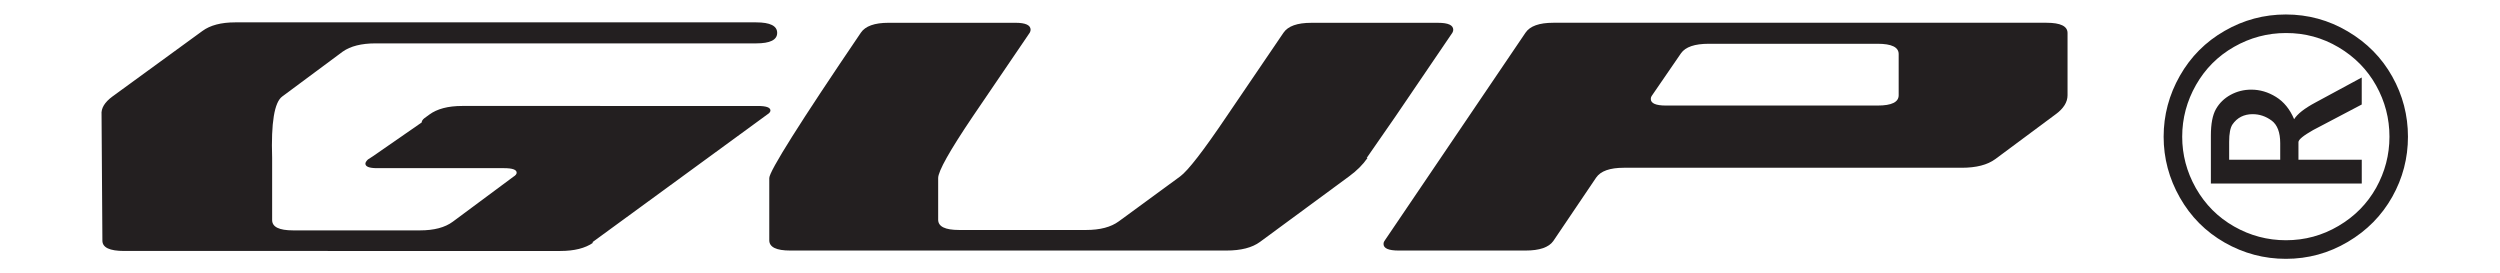
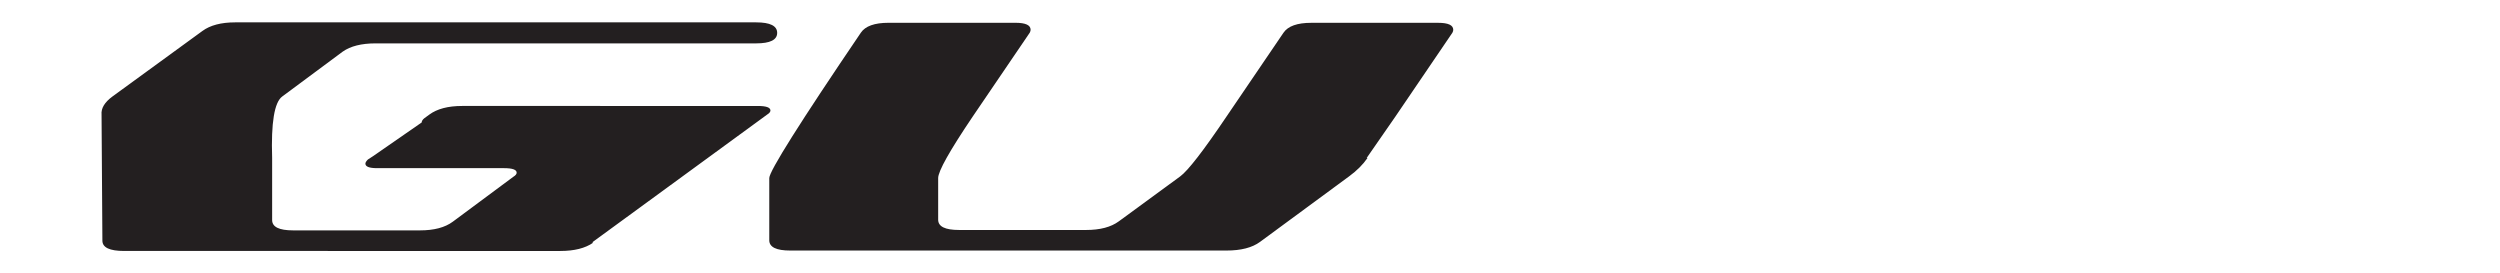
<svg xmlns="http://www.w3.org/2000/svg" version="1.1" id="Layer_1" x="0px" y="0px" width="112.555px" height="12.305px" viewBox="0 0 112.555 12.305" enable-background="new 0 0 112.555 12.305" xml:space="preserve">
  <g>
    <g>
-       <path fill="#231F20" d="M108.411,6.156c0,0.962-0.235,1.866-0.708,2.708c-0.473,0.841-1.14,1.519-2.001,2.027    c-0.859,0.508-1.789,0.762-2.788,0.762c-0.979,0-1.899-0.244-2.755-0.732c-0.856-0.488-1.527-1.164-2.016-2.024    c-0.488-0.858-0.732-1.773-0.732-2.741c0-0.972,0.244-1.887,0.732-2.746c0.488-0.857,1.159-1.532,2.016-2.021    c0.855-0.493,1.775-0.737,2.755-0.737c0.999,0,1.929,0.253,2.788,0.762c0.861,0.508,1.528,1.184,2.001,2.029    S108.411,5.193,108.411,6.156z M98.854,8.455c0.005,0.009,0.01,0.018,0.015,0.026c0.416,0.726,0.984,1.3,1.712,1.714    c0.726,0.414,1.506,0.621,2.338,0.621c0.85,0,1.641-0.215,2.368-0.646c0.729-0.428,1.291-1.002,1.691-1.714    c0.398-0.717,0.6-1.482,0.6-2.304c0-0.818-0.201-1.587-0.6-2.302c-0.4-0.715-0.962-1.289-1.691-1.721    c-0.728-0.431-1.519-0.645-2.368-0.642c-0.832,0-1.612,0.208-2.338,0.622c-0.728,0.414-1.296,0.985-1.712,1.713    c-0.414,0.729-0.622,1.507-0.622,2.33C98.246,6.965,98.45,7.735,98.854,8.455 M106.331,7.192v1.07h-6.793v-2.16    c0-0.526,0.076-0.925,0.23-1.194s0.373-0.482,0.659-0.639c0.287-0.156,0.597-0.233,0.931-0.233c0.389,0,0.759,0.109,1.112,0.328    c0.353,0.218,0.625,0.552,0.816,1.003c0.148-0.238,0.468-0.489,0.964-0.754l2.08-1.124v1.216l-1.766,0.929l-0.423,0.222    c-0.439,0.249-0.66,0.43-0.66,0.541v0.796H106.331z M102.66,7.192V6.45c0-0.49-0.129-0.831-0.387-1.022    c-0.26-0.191-0.544-0.288-0.856-0.288c-0.192,0-0.365,0.039-0.519,0.116c-0.154,0.079-0.281,0.193-0.385,0.343    c-0.102,0.148-0.152,0.411-0.152,0.785v0.809H102.66z" />
-     </g>
+       </g>
    <path fill="#231F20" d="M26.704,10.928c-0.354,0.246-0.846,0.371-1.476,0.371H5.593c-0.657,0-0.983-0.154-0.983-0.465L4.572,5.16   C4.546,4.876,4.71,4.604,5.063,4.344l4.048-2.948c0.353-0.259,0.845-0.389,1.476-0.389h23.457c0.63,0,0.946,0.158,0.946,0.473   s-0.316,0.473-0.946,0.473H16.905c-0.63,0-1.123,0.124-1.475,0.371l-2.724,2.021c-0.354,0.26-0.505,1.181-0.454,2.763v2.799   c0,0.311,0.315,0.465,0.946,0.465h5.712c0.631,0,1.123-0.129,1.476-0.391L23.11,7.96c0.101-0.061,0.151-0.122,0.151-0.185   c0-0.136-0.189-0.204-0.567-0.204H16.98c-0.354,0-0.529-0.068-0.529-0.204c0-0.05,0.038-0.112,0.113-0.186l0.228-0.148l2.194-1.52   c0-0.062,0.038-0.124,0.114-0.186l0.228-0.167c0.353-0.259,0.844-0.389,1.475-0.389H34.12c0.378,0,0.567,0.068,0.567,0.204   c0,0.062-0.051,0.124-0.151,0.185l-0.228,0.167l-7.643,5.582L26.704,10.928z" />
    <path fill="#231F20" d="M61.571,7.107c-0.202,0.297-0.48,0.575-0.833,0.834l-4.01,2.95c-0.353,0.26-0.857,0.389-1.513,0.389H35.579   c-0.63,0-0.945-0.154-0.945-0.463V8.016c0-0.308,1.374-2.491,4.124-6.545c0.201-0.296,0.617-0.445,1.248-0.445h5.713   c0.454,0,0.681,0.105,0.681,0.315c0,0.037-0.013,0.081-0.038,0.13l-2.573,3.783c-1.035,1.534-1.551,2.455-1.551,2.763v1.874   c0,0.311,0.315,0.463,0.945,0.463h5.713c0.63,0,1.122-0.129,1.475-0.389l2.762-2.022c0.353-0.259,1.047-1.155,2.081-2.688   l2.572-3.783c0.202-0.296,0.618-0.445,1.249-0.445h5.713c0.454,0,0.68,0.105,0.68,0.315c0,0.037-0.013,0.081-0.038,0.13   l-2.572,3.783l-1.286,1.854H61.571z" />
-     <path fill="#231F20" d="M89.832,7.163c-0.354,0.26-0.857,0.39-1.513,0.39H73.11c-0.631,0-1.047,0.148-1.249,0.444l-1.93,2.857   c-0.202,0.283-0.618,0.426-1.248,0.426h-5.713c-0.454,0-0.681-0.098-0.681-0.297c0-0.049,0.013-0.092,0.038-0.129l6.356-9.384   c0.201-0.296,0.617-0.445,1.248-0.445h22.209c0.63,0,0.945,0.154,0.945,0.463v2.8c0,0.309-0.177,0.594-0.529,0.853L89.832,7.163z    M76.931,1.971c-0.631,0-1.047,0.142-1.248,0.426l-1.324,1.928c-0.025,0.037-0.037,0.081-0.037,0.13   c0,0.198,0.227,0.297,0.681,0.297h9.534c0.63,0,0.945-0.155,0.945-0.464V2.434c0-0.309-0.315-0.463-0.945-0.463H76.931z" />
  </g>
</svg>